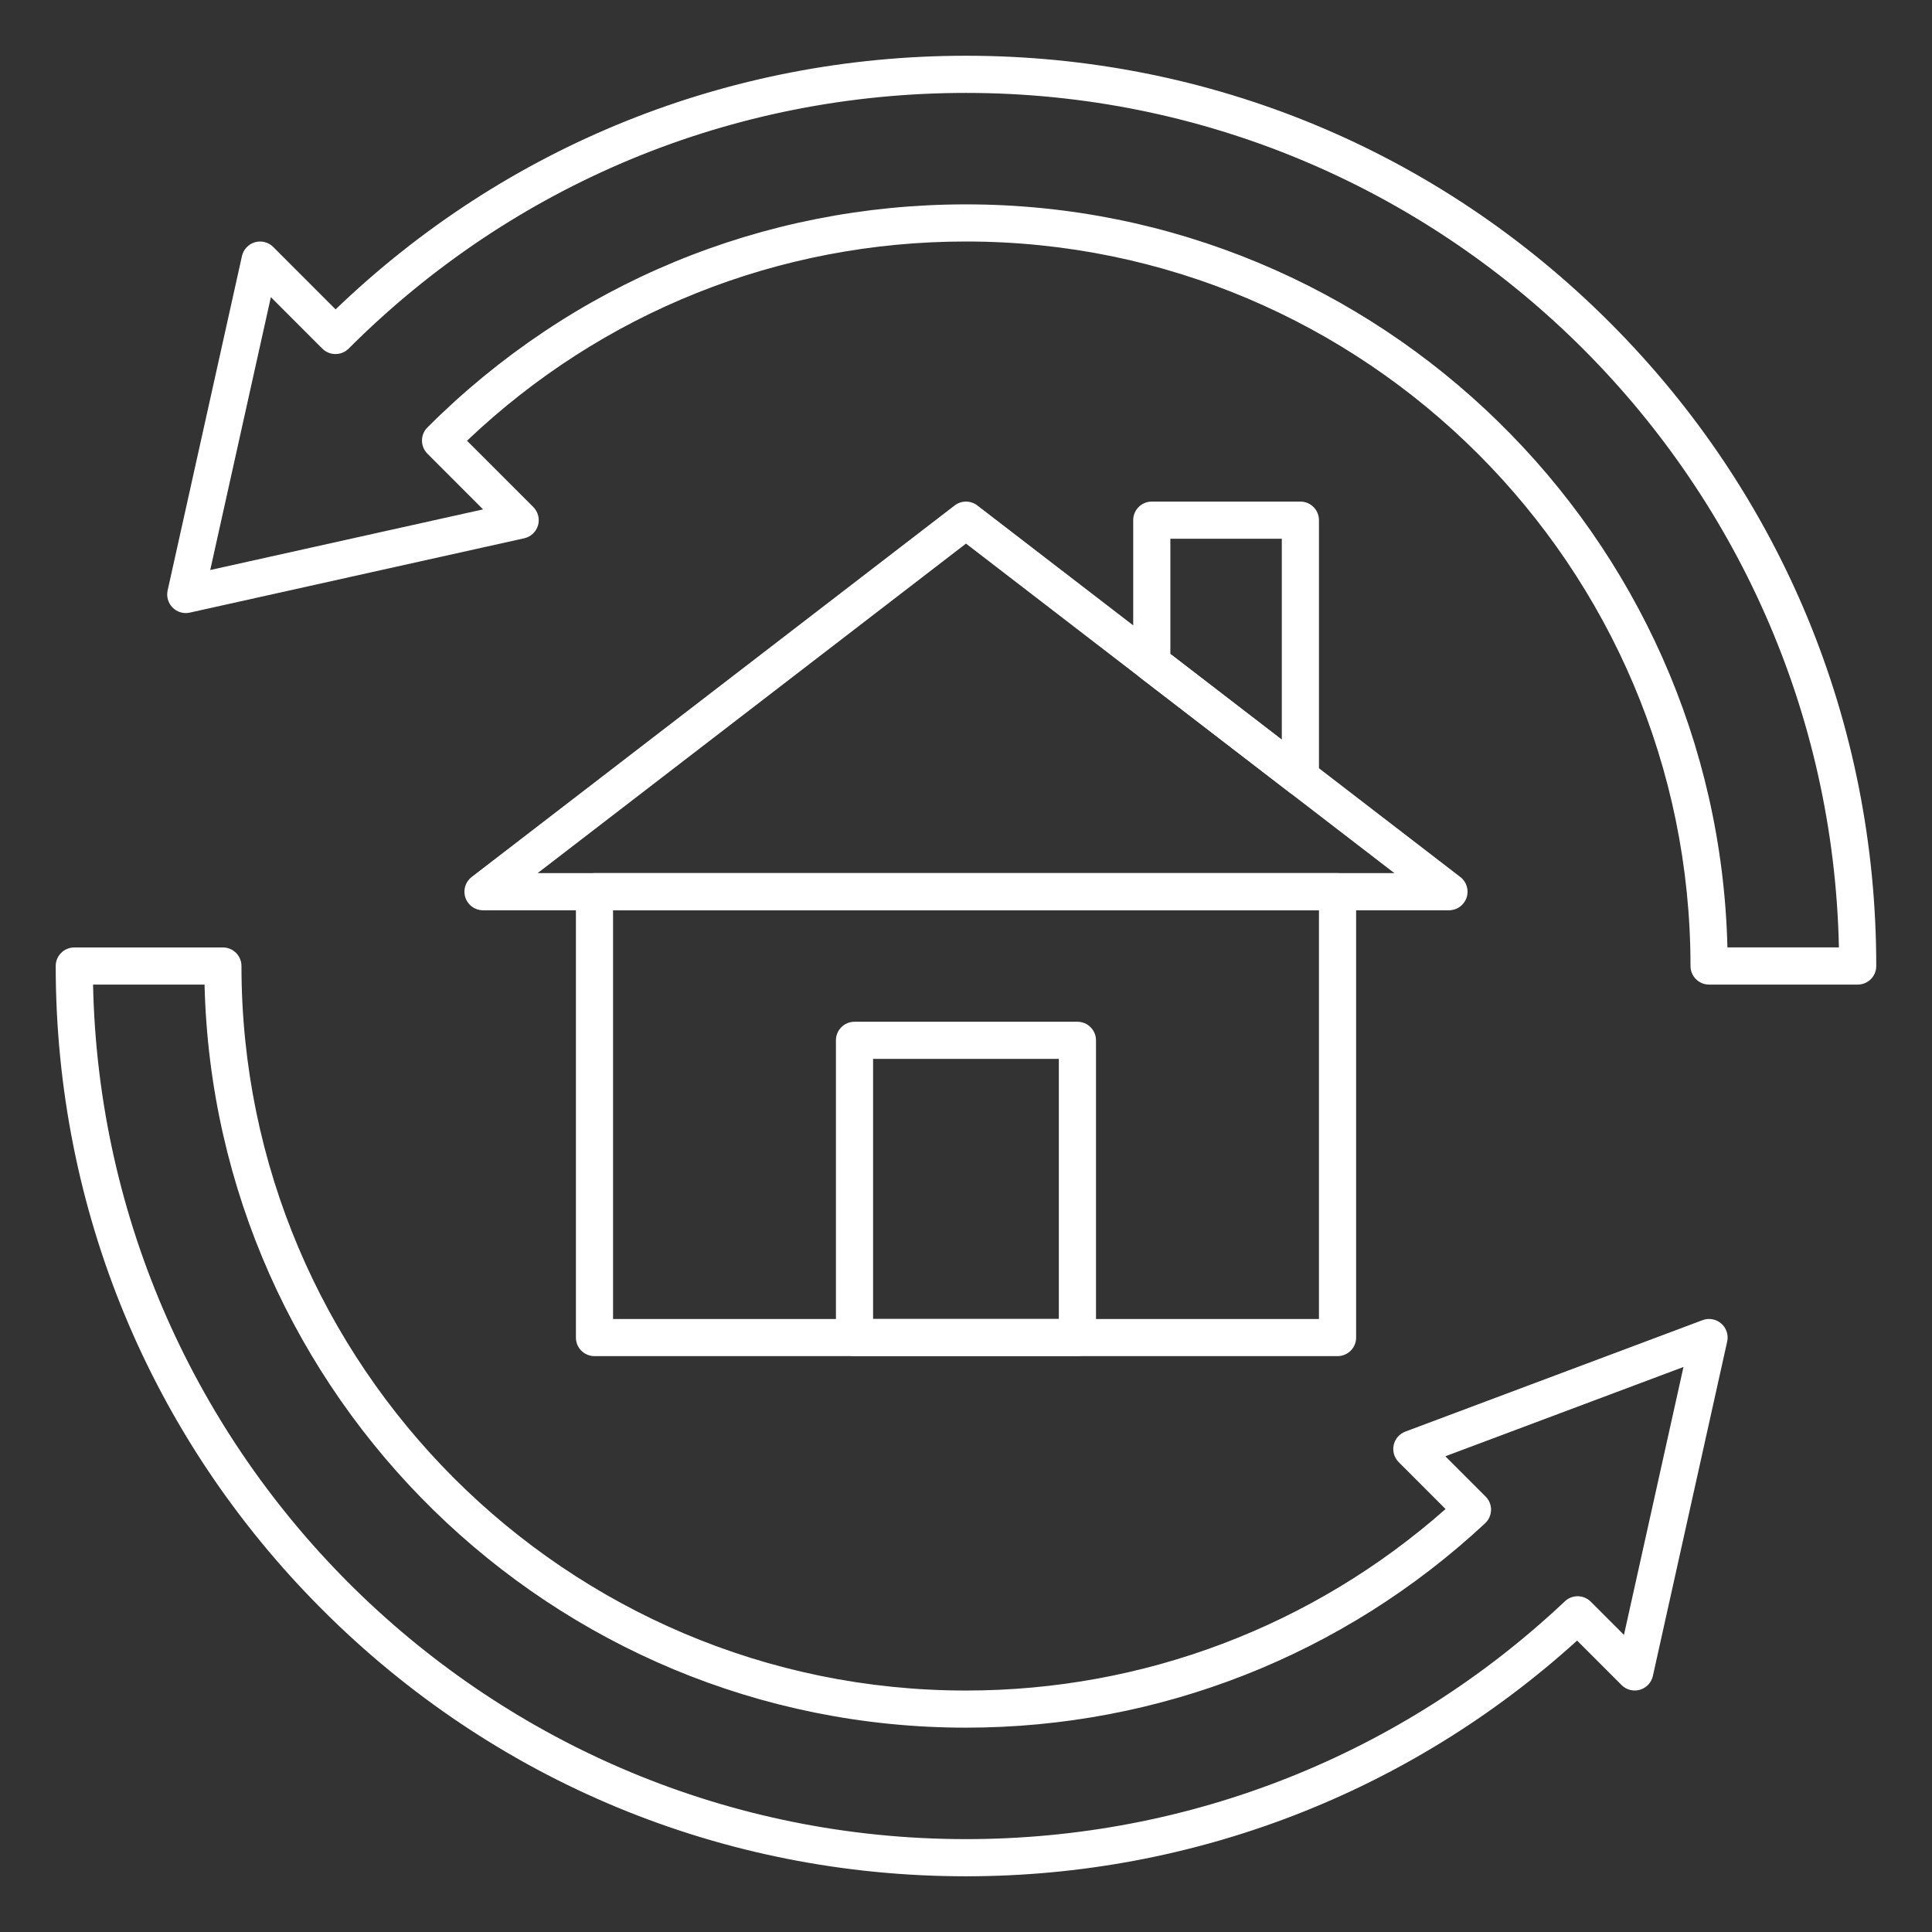
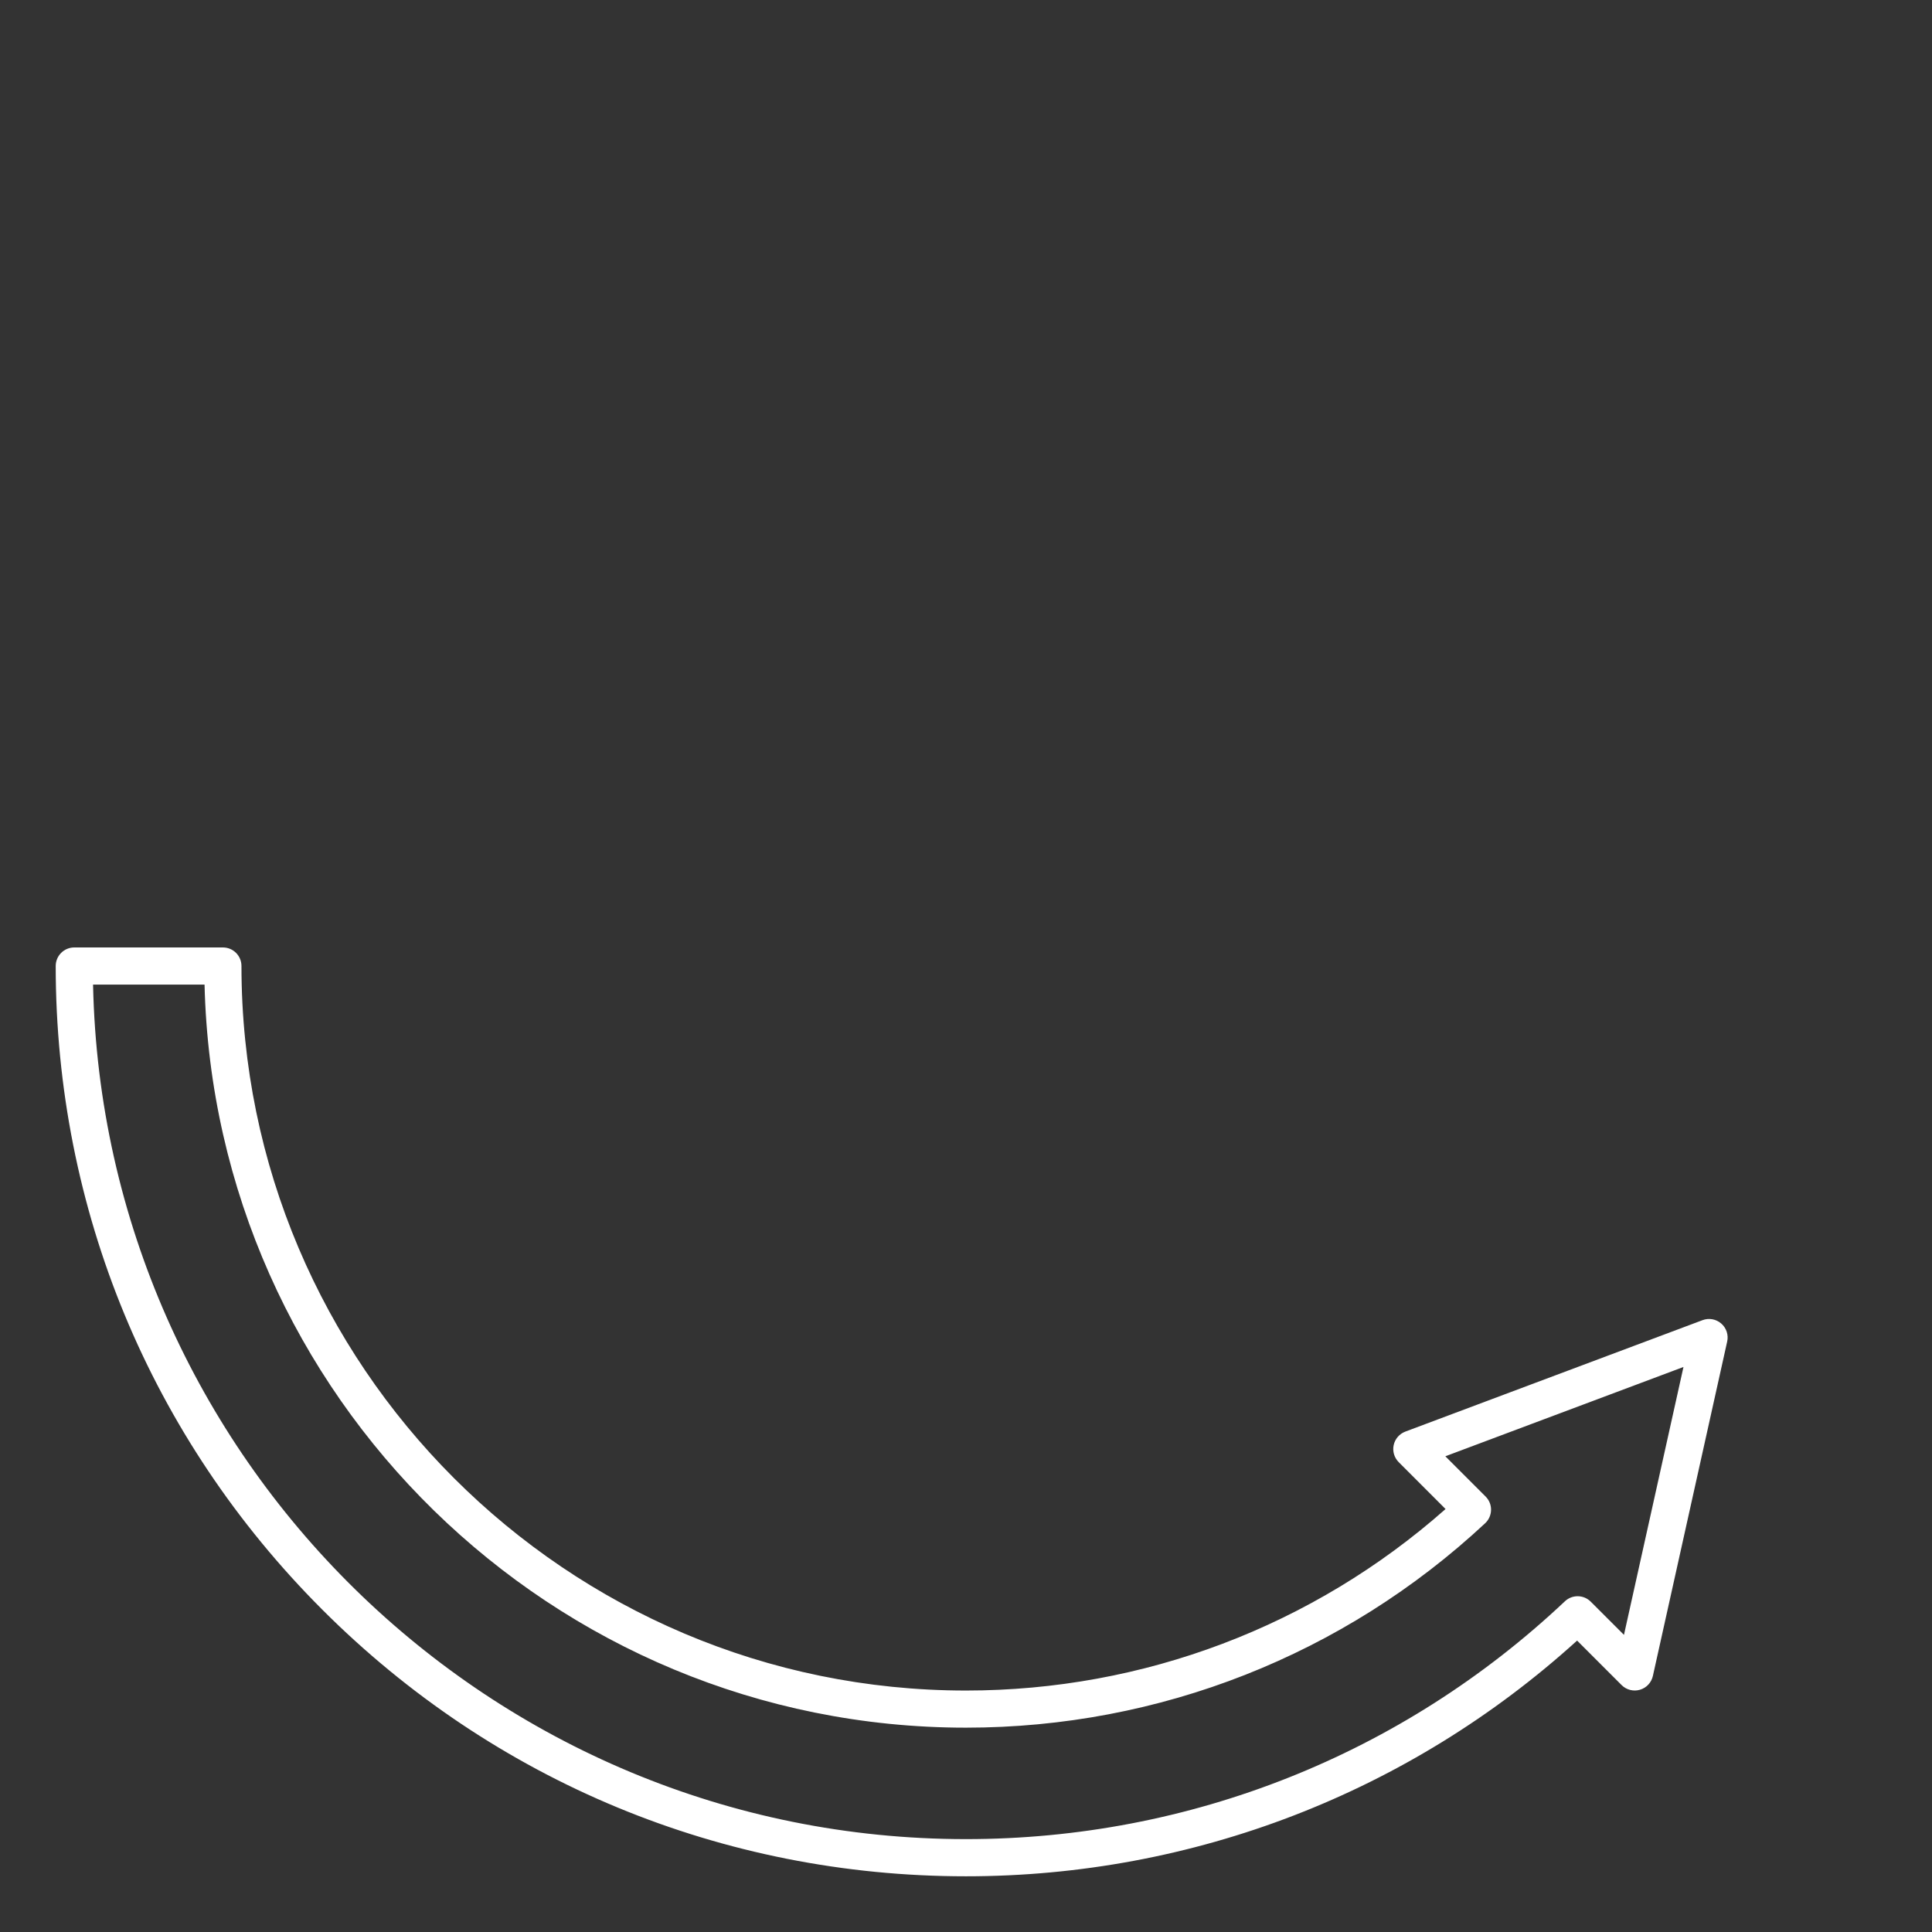
<svg xmlns="http://www.w3.org/2000/svg" width="55" height="55" viewBox="0 0 55 55" fill="none">
  <rect x="0" y="0" width="55" height="55" fill="#333333" stroke="none" />
-   <path d="M37.02 22.66C36.905 22.66 36.791 22.622 36.697 22.55L32.466 19.295C32.336 19.195 32.26 19.04 32.26 18.876V14.808C32.26 14.516 32.496 14.279 32.789 14.279H37.019C37.312 14.279 37.548 14.516 37.548 14.808V22.131C37.548 22.332 37.434 22.516 37.253 22.605C37.179 22.642 37.099 22.66 37.02 22.66ZM33.318 18.616L36.49 21.057V15.337H33.318V18.616Z" fill="#ffffff" />
-   <path d="M41.25 25.914H13.75C13.523 25.914 13.322 25.77 13.249 25.555C13.176 25.341 13.248 25.104 13.427 24.966L27.177 14.389C27.367 14.243 27.632 14.243 27.822 14.389L41.572 24.966C41.752 25.104 41.823 25.341 41.75 25.555C41.677 25.77 41.476 25.914 41.25 25.914ZM15.305 24.856H39.695L27.5 15.475L15.305 24.856Z" fill="#ffffff" />
-   <path d="M38.077 38.606H16.923C16.631 38.606 16.395 38.37 16.395 38.078V25.385C16.395 25.093 16.631 24.856 16.923 24.856H38.077C38.369 24.856 38.606 25.093 38.606 25.385V38.078C38.606 38.37 38.369 38.606 38.077 38.606ZM17.452 37.549H37.548V25.914H17.452V37.549Z" fill="#ffffff" />
-   <path d="M30.672 38.606H24.326C24.034 38.606 23.797 38.369 23.797 38.077V29.616C23.797 29.324 24.034 29.087 24.326 29.087H30.672C30.964 29.087 31.201 29.324 31.201 29.616V38.077C31.201 38.369 30.964 38.606 30.672 38.606ZM24.855 37.548H30.143V30.145H24.855V37.548Z" fill="#ffffff" />
-   <path d="M52.885 28.029H48.654C48.362 28.029 48.125 27.793 48.125 27.5C48.125 16.128 38.873 6.875 27.5 6.875C22.168 6.875 17.144 8.885 13.295 12.547L15.182 14.434C15.318 14.571 15.37 14.771 15.316 14.956C15.262 15.141 15.111 15.283 14.922 15.324L5.403 17.44C5.227 17.479 5.043 17.425 4.915 17.298C4.787 17.17 4.733 16.985 4.772 16.809L6.888 7.29C6.93 7.101 7.071 6.951 7.256 6.897C7.442 6.843 7.642 6.894 7.778 7.03L9.554 8.807C14.403 4.147 20.755 1.587 27.5 1.587C34.422 1.587 40.929 4.282 45.824 9.177C50.718 14.071 53.413 20.579 53.413 27.5C53.413 27.793 53.177 28.029 52.885 28.029ZM49.176 26.971H52.35C52.068 13.509 41.029 2.645 27.5 2.645C20.861 2.645 14.619 5.23 9.924 9.925C9.825 10.024 9.691 10.079 9.55 10.079C9.41 10.079 9.276 10.024 9.176 9.925L7.711 8.459L5.985 16.227L13.752 14.501L12.168 12.916C11.961 12.71 11.961 12.375 12.168 12.168C16.263 8.073 21.709 5.818 27.5 5.818C39.279 5.818 48.895 15.259 49.176 26.971Z" fill="#ffffff" />
  <path d="M27.499 53.414C20.578 53.414 14.07 50.719 9.176 45.824C4.281 40.93 1.586 34.422 1.586 27.5C1.586 27.208 1.823 26.972 2.115 26.972H6.346C6.638 26.972 6.874 27.208 6.874 27.5C6.874 38.873 16.127 48.126 27.499 48.126C32.552 48.126 37.379 46.295 41.152 42.959L39.818 41.624C39.691 41.497 39.637 41.314 39.675 41.139C39.713 40.963 39.838 40.819 40.006 40.755L48.468 37.582C48.649 37.514 48.854 37.551 49 37.678C49.147 37.805 49.212 38.003 49.169 38.192L47.054 47.711C47.012 47.9 46.871 48.05 46.686 48.104C46.501 48.158 46.3 48.107 46.164 47.971L44.897 46.704C40.121 51.035 33.964 53.414 27.499 53.414ZM2.649 28.029C2.931 41.492 13.97 52.356 27.499 52.356C33.864 52.356 39.919 49.952 44.549 45.586C44.757 45.389 45.083 45.394 45.285 45.596L46.231 46.541L47.925 38.915L41.146 41.457L42.292 42.603C42.394 42.705 42.45 42.843 42.447 42.986C42.444 43.13 42.384 43.266 42.279 43.364C38.253 47.117 33.004 49.183 27.499 49.183C15.72 49.183 6.105 39.742 5.823 28.029H2.649Z" fill="#ffffff" />
</svg>